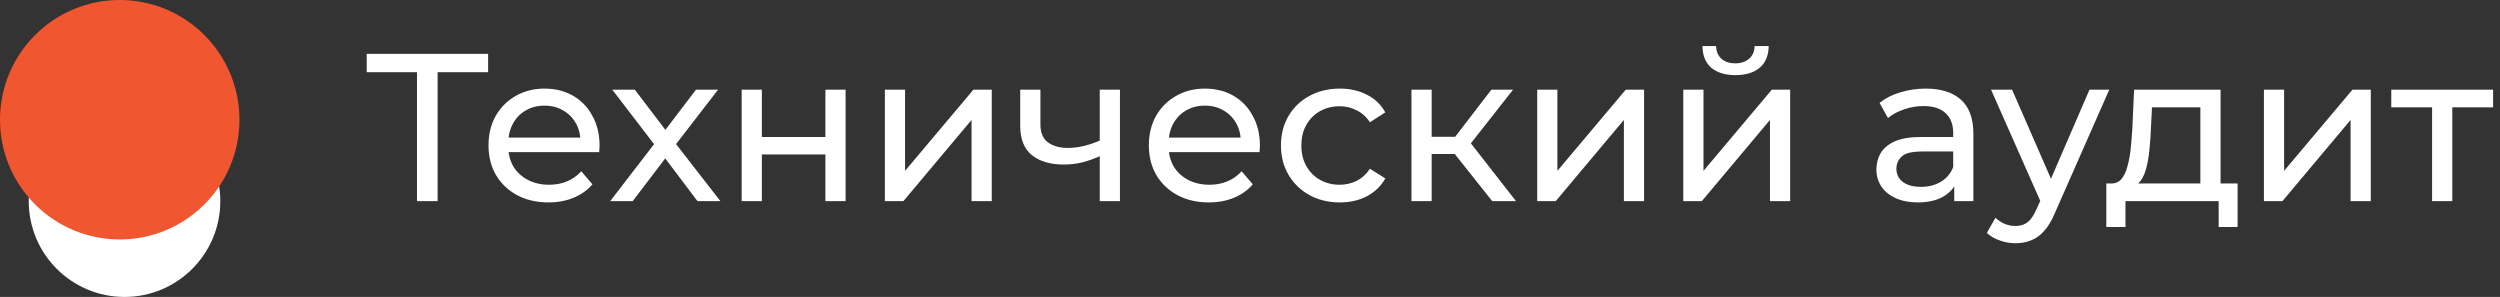
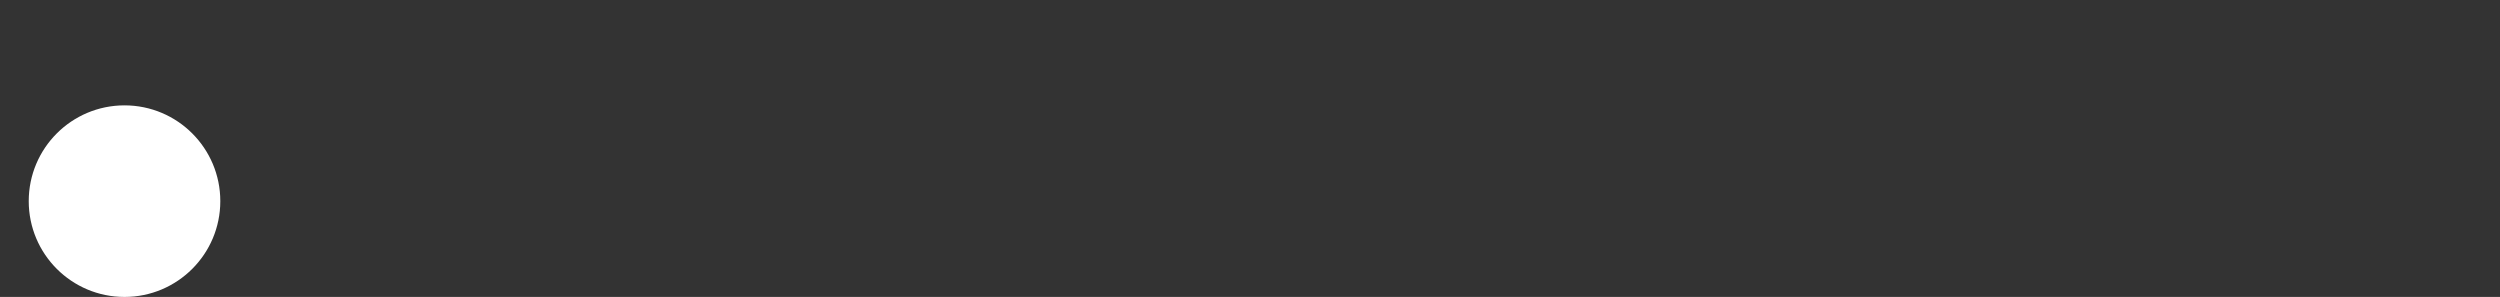
<svg xmlns="http://www.w3.org/2000/svg" width="261" height="31" viewBox="0 0 261 31" fill="none">
  <rect x="0" y="0" width="261" height="31" fill="#333333" stroke="none" />
-   <path d="M43.535 21V6.965L44.084 7.536H38.285V5.625H50.959V7.536H45.16L45.688 6.965V21H43.535ZM57.26 21.132C56.015 21.132 54.917 20.875 53.965 20.363C53.028 19.851 52.296 19.148 51.769 18.254C51.256 17.361 51 16.336 51 15.179C51 14.023 51.249 12.998 51.747 12.104C52.259 11.211 52.955 10.515 53.833 10.018C54.727 9.505 55.73 9.249 56.843 9.249C57.97 9.249 58.966 9.498 59.83 9.996C60.694 10.493 61.367 11.196 61.85 12.104C62.348 12.998 62.597 14.044 62.597 15.245C62.597 15.333 62.59 15.436 62.575 15.553C62.575 15.67 62.568 15.78 62.553 15.882H52.647V14.367H61.455L60.599 14.894C60.613 14.147 60.459 13.481 60.137 12.895C59.815 12.309 59.368 11.855 58.797 11.533C58.241 11.196 57.589 11.028 56.843 11.028C56.11 11.028 55.459 11.196 54.888 11.533C54.317 11.855 53.87 12.317 53.548 12.917C53.226 13.503 53.065 14.176 53.065 14.938V15.289C53.065 16.065 53.24 16.761 53.592 17.376C53.958 17.976 54.463 18.445 55.107 18.782C55.752 19.118 56.491 19.287 57.326 19.287C58.014 19.287 58.636 19.17 59.193 18.935C59.764 18.701 60.262 18.35 60.686 17.881L61.85 19.243C61.323 19.858 60.664 20.326 59.874 20.649C59.098 20.971 58.226 21.132 57.26 21.132ZM63.702 21L68.71 14.498L68.688 15.575L63.921 9.359H66.272L69.918 14.147H69.017L72.663 9.359H74.97L70.137 15.619L70.159 14.498L75.211 21H72.817L68.973 15.904L69.83 16.036L66.052 21H63.702ZM77.43 21V9.359H79.539V14.301H86.172V9.359H88.281V21H86.172V16.124H79.539V21H77.43ZM92.381 21V9.359H94.489V17.837L101.628 9.359H103.539V21H101.43V12.522L94.314 21H92.381ZM114.968 16.234C114.353 16.526 113.716 16.761 113.057 16.936C112.413 17.098 111.746 17.178 111.058 17.178C109.652 17.178 108.539 16.849 107.719 16.19C106.914 15.531 106.511 14.513 106.511 13.137V9.359H108.62V13.005C108.62 13.839 108.876 14.454 109.389 14.85C109.916 15.245 110.619 15.443 111.497 15.443C112.054 15.443 112.625 15.37 113.211 15.223C113.811 15.077 114.397 14.872 114.968 14.608V16.234ZM114.814 21V9.359H116.923V21H114.814ZM126.2 21.132C124.955 21.132 123.857 20.875 122.905 20.363C121.968 19.851 121.236 19.148 120.709 18.254C120.196 17.361 119.94 16.336 119.94 15.179C119.94 14.023 120.189 12.998 120.687 12.104C121.199 11.211 121.895 10.515 122.773 10.018C123.667 9.505 124.67 9.249 125.783 9.249C126.91 9.249 127.906 9.498 128.77 9.996C129.634 10.493 130.307 11.196 130.791 12.104C131.289 12.998 131.537 14.044 131.537 15.245C131.537 15.333 131.53 15.436 131.515 15.553C131.515 15.67 131.508 15.78 131.494 15.882H121.587V14.367H130.395L129.539 14.894C129.553 14.147 129.4 13.481 129.077 12.895C128.755 12.309 128.309 11.855 127.738 11.533C127.181 11.196 126.529 11.028 125.783 11.028C125.051 11.028 124.399 11.196 123.828 11.533C123.257 11.855 122.81 12.317 122.488 12.917C122.166 13.503 122.005 14.176 122.005 14.938V15.289C122.005 16.065 122.18 16.761 122.532 17.376C122.898 17.976 123.403 18.445 124.047 18.782C124.692 19.118 125.431 19.287 126.266 19.287C126.954 19.287 127.576 19.17 128.133 18.935C128.704 18.701 129.202 18.35 129.627 17.881L130.791 19.243C130.263 19.858 129.605 20.326 128.814 20.649C128.038 20.971 127.166 21.132 126.2 21.132ZM139.882 21.132C138.696 21.132 137.635 20.875 136.698 20.363C135.775 19.851 135.05 19.148 134.523 18.254C133.996 17.361 133.732 16.336 133.732 15.179C133.732 14.023 133.996 12.998 134.523 12.104C135.05 11.211 135.775 10.515 136.698 10.018C137.635 9.505 138.696 9.249 139.882 9.249C140.937 9.249 141.874 9.461 142.694 9.886C143.529 10.296 144.173 10.911 144.627 11.731L143.023 12.763C142.643 12.192 142.174 11.775 141.618 11.511C141.076 11.233 140.49 11.094 139.861 11.094C139.099 11.094 138.418 11.262 137.818 11.599C137.217 11.936 136.742 12.412 136.39 13.027C136.039 13.627 135.863 14.345 135.863 15.179C135.863 16.014 136.039 16.739 136.39 17.354C136.742 17.969 137.217 18.445 137.818 18.782C138.418 19.118 139.099 19.287 139.861 19.287C140.49 19.287 141.076 19.155 141.618 18.891C142.174 18.613 142.643 18.189 143.023 17.617L144.627 18.628C144.173 19.433 143.529 20.055 142.694 20.495C141.874 20.919 140.937 21.132 139.882 21.132ZM155.791 21L151.289 15.333L153.024 14.279L158.273 21H155.791ZM147.357 21V9.359H149.465V21H147.357ZM148.829 16.08V14.279H152.672V16.08H148.829ZM153.199 15.421L151.245 15.157L155.703 9.359H157.966L153.199 15.421ZM160.484 21V9.359H162.593V17.837L169.731 9.359H171.642V21H169.534V12.522L162.417 21H160.484ZM175.735 21V9.359H177.844V17.837L184.982 9.359H186.893V21H184.785V12.522L177.668 21H175.735ZM181.182 7.843C180.113 7.843 179.271 7.587 178.656 7.074C178.056 6.547 177.749 5.793 177.734 4.812H179.162C179.176 5.368 179.359 5.808 179.711 6.13C180.077 6.452 180.56 6.613 181.16 6.613C181.761 6.613 182.244 6.452 182.61 6.13C182.976 5.808 183.167 5.368 183.181 4.812H184.653C184.638 5.793 184.323 6.547 183.708 7.074C183.093 7.587 182.251 7.843 181.182 7.843ZM204.023 21V18.54L203.914 18.079V13.883C203.914 12.99 203.65 12.302 203.123 11.819C202.61 11.321 201.834 11.072 200.795 11.072C200.106 11.072 199.433 11.189 198.774 11.423C198.115 11.643 197.558 11.943 197.104 12.324L196.226 10.742C196.826 10.259 197.544 9.893 198.378 9.644C199.228 9.381 200.114 9.249 201.036 9.249C202.632 9.249 203.862 9.637 204.726 10.413C205.59 11.189 206.022 12.375 206.022 13.971V21H204.023ZM200.202 21.132C199.338 21.132 198.576 20.985 197.917 20.692C197.273 20.4 196.775 19.997 196.424 19.484C196.072 18.957 195.896 18.364 195.896 17.705C195.896 17.076 196.043 16.505 196.336 15.992C196.643 15.479 197.134 15.069 197.807 14.762C198.496 14.454 199.418 14.301 200.575 14.301H204.265V15.816H200.663C199.608 15.816 198.898 15.992 198.532 16.343C198.166 16.695 197.983 17.12 197.983 17.617C197.983 18.189 198.21 18.65 198.664 19.001C199.118 19.338 199.748 19.506 200.553 19.506C201.344 19.506 202.032 19.331 202.618 18.979C203.218 18.628 203.65 18.115 203.914 17.442L204.331 18.891C204.053 19.58 203.562 20.129 202.859 20.539C202.156 20.934 201.27 21.132 200.202 21.132ZM210.412 25.393C209.856 25.393 209.314 25.298 208.787 25.107C208.26 24.932 207.806 24.668 207.425 24.317L208.326 22.735C208.618 23.013 208.941 23.226 209.292 23.372C209.643 23.519 210.017 23.592 210.412 23.592C210.925 23.592 211.349 23.46 211.686 23.197C212.023 22.933 212.338 22.464 212.631 21.791L213.355 20.187L213.575 19.924L218.144 9.359H220.208L214.564 22.164C214.227 22.984 213.846 23.628 213.421 24.097C213.011 24.566 212.557 24.895 212.06 25.085C211.562 25.29 211.013 25.393 210.412 25.393ZM213.18 21.373L207.864 9.359H210.061L214.586 19.726L213.18 21.373ZM229.718 20.012V11.204H224.666L224.556 13.444C224.527 14.176 224.476 14.886 224.403 15.575C224.344 16.248 224.241 16.871 224.095 17.442C223.963 18.013 223.766 18.481 223.502 18.848C223.238 19.213 222.887 19.441 222.448 19.528L220.361 19.155C220.815 19.17 221.181 19.023 221.459 18.716C221.737 18.393 221.95 17.954 222.096 17.398C222.257 16.841 222.374 16.212 222.448 15.509C222.521 14.791 222.579 14.052 222.623 13.29L222.799 9.359H231.827V20.012H229.718ZM219.9 23.702V19.155H233.606V23.702H231.629V21H221.899V23.702H219.9ZM236.353 21V9.359H238.461V17.837L245.6 9.359H247.511V21H245.402V12.522L238.286 21H236.353ZM253.91 21V10.655L254.437 11.204H249.649V9.359H260.28V11.204H255.513L256.019 10.655V21H253.91Z" fill="white" />
  <circle cx="13" cy="21" r="10" fill="white" />
-   <circle cx="12.5" cy="12.5" r="12.5" fill="#F05630" />
</svg>